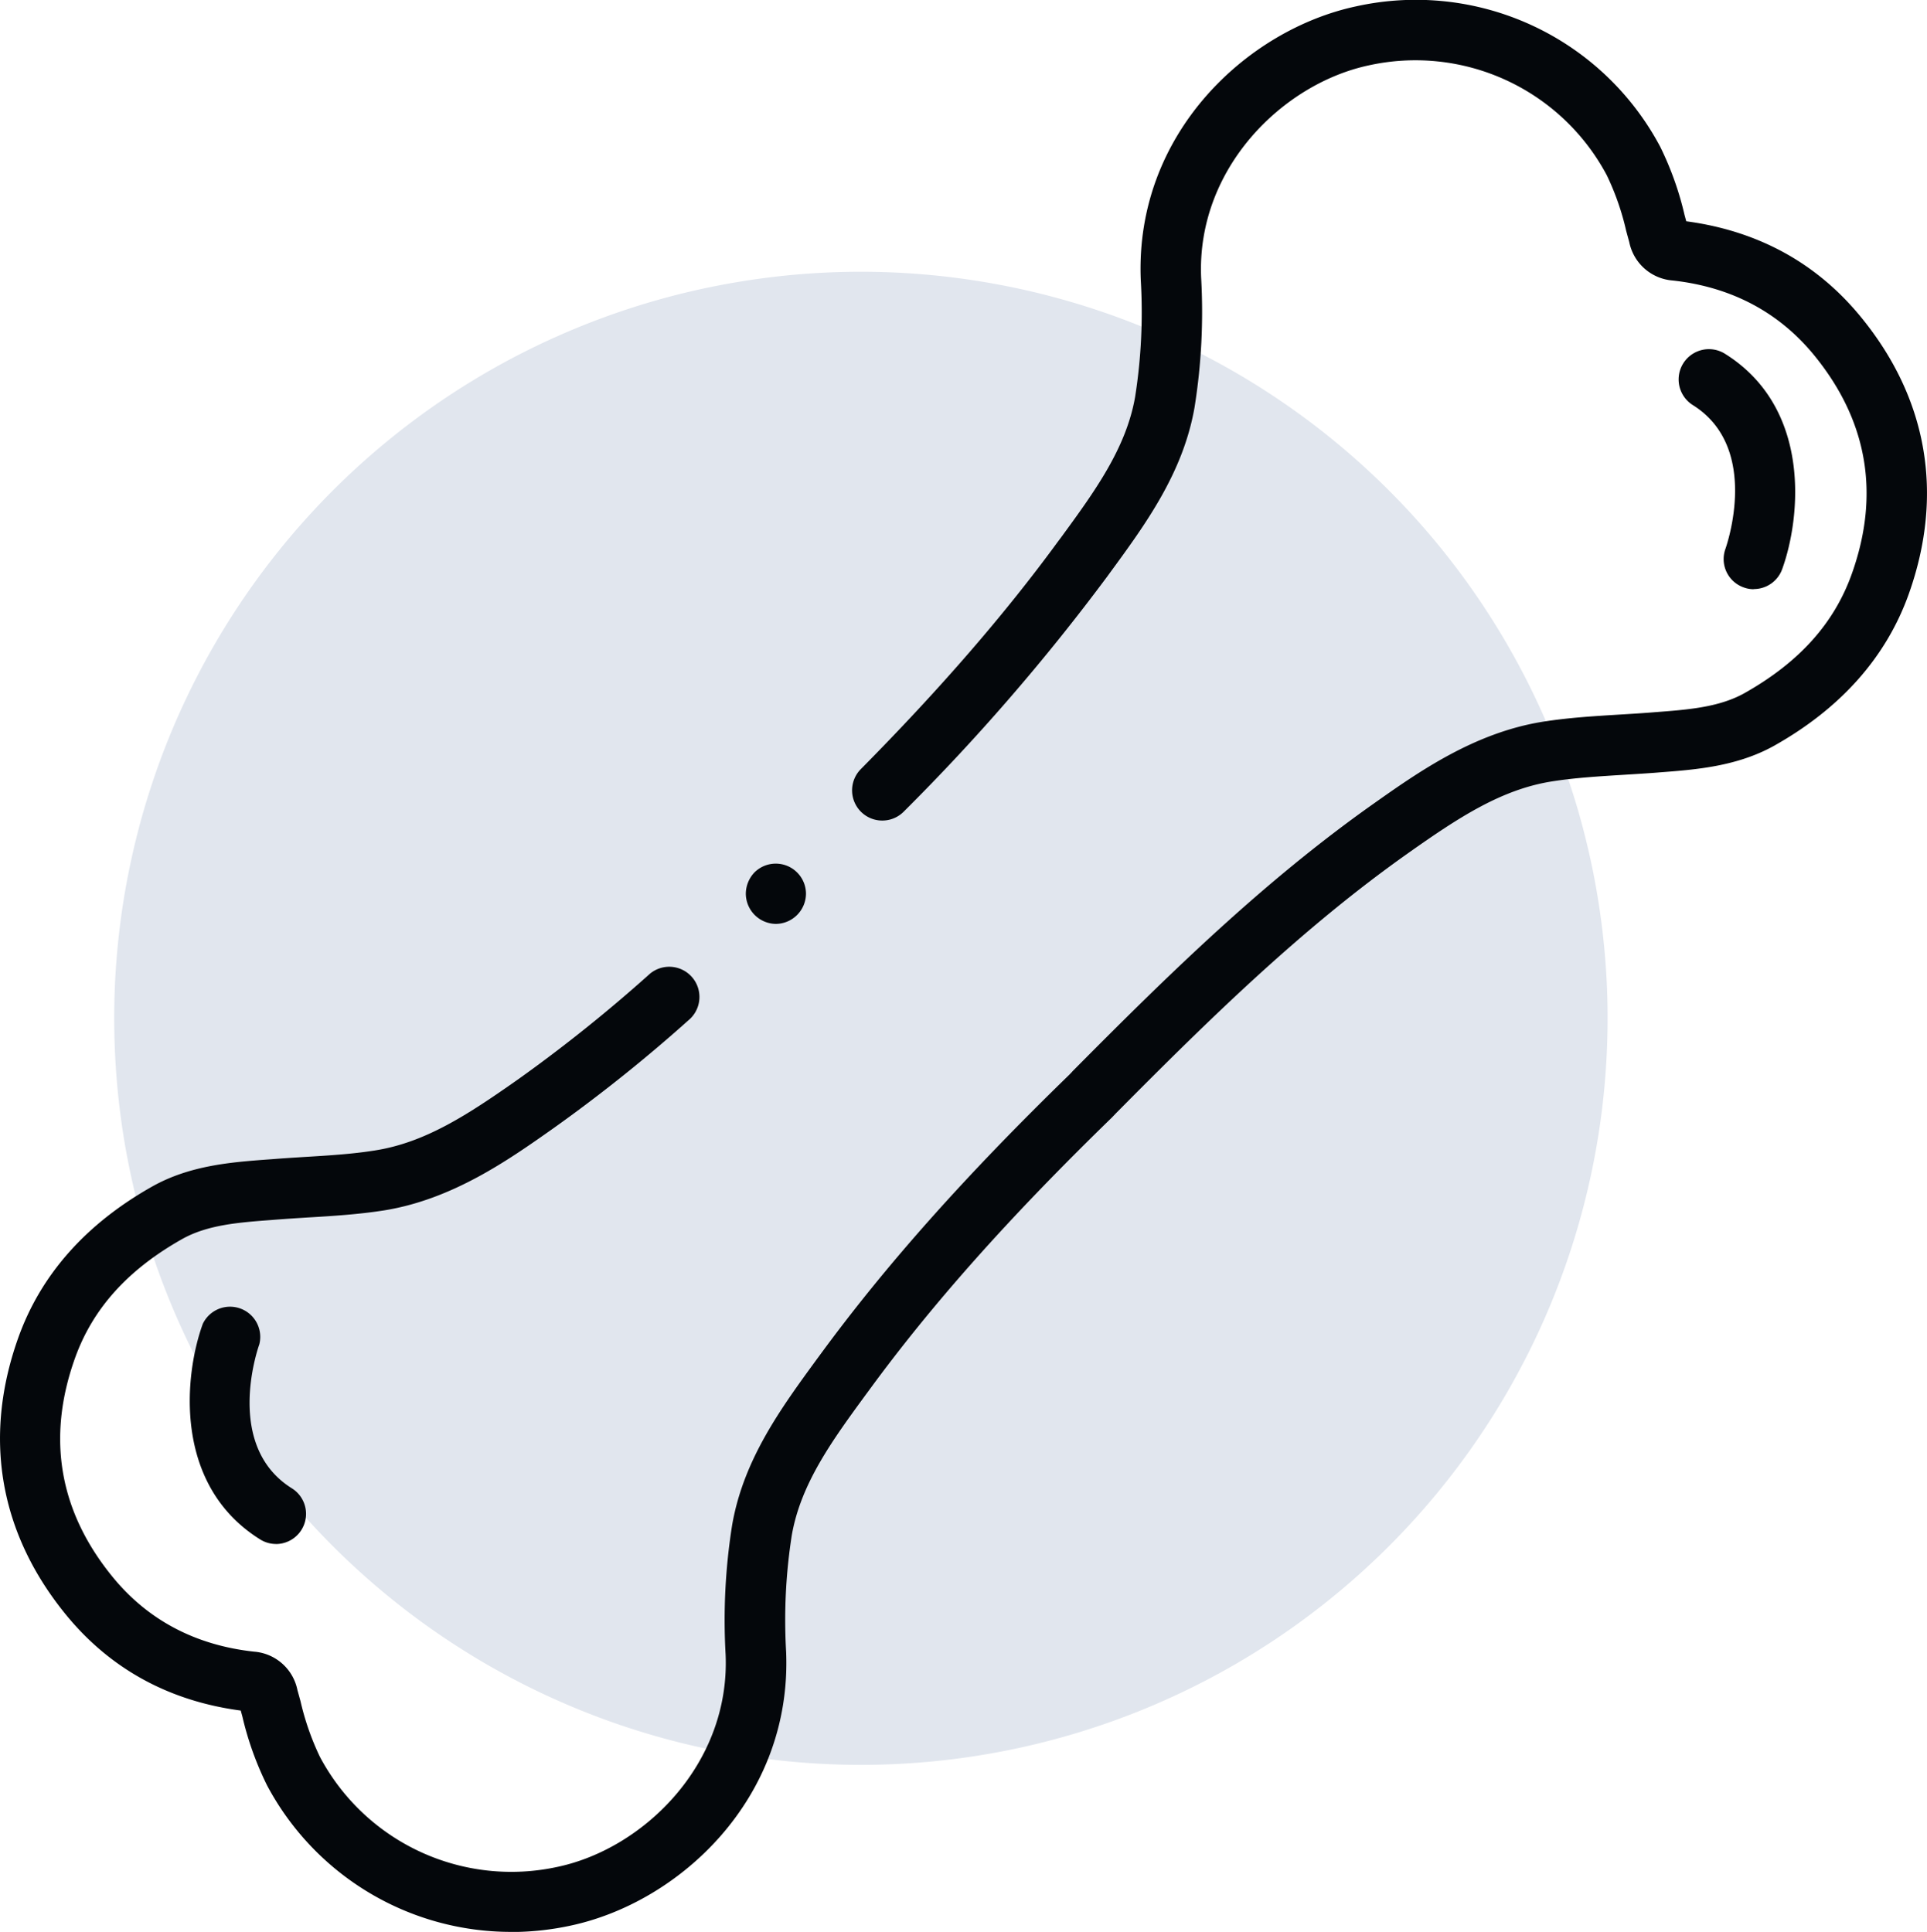
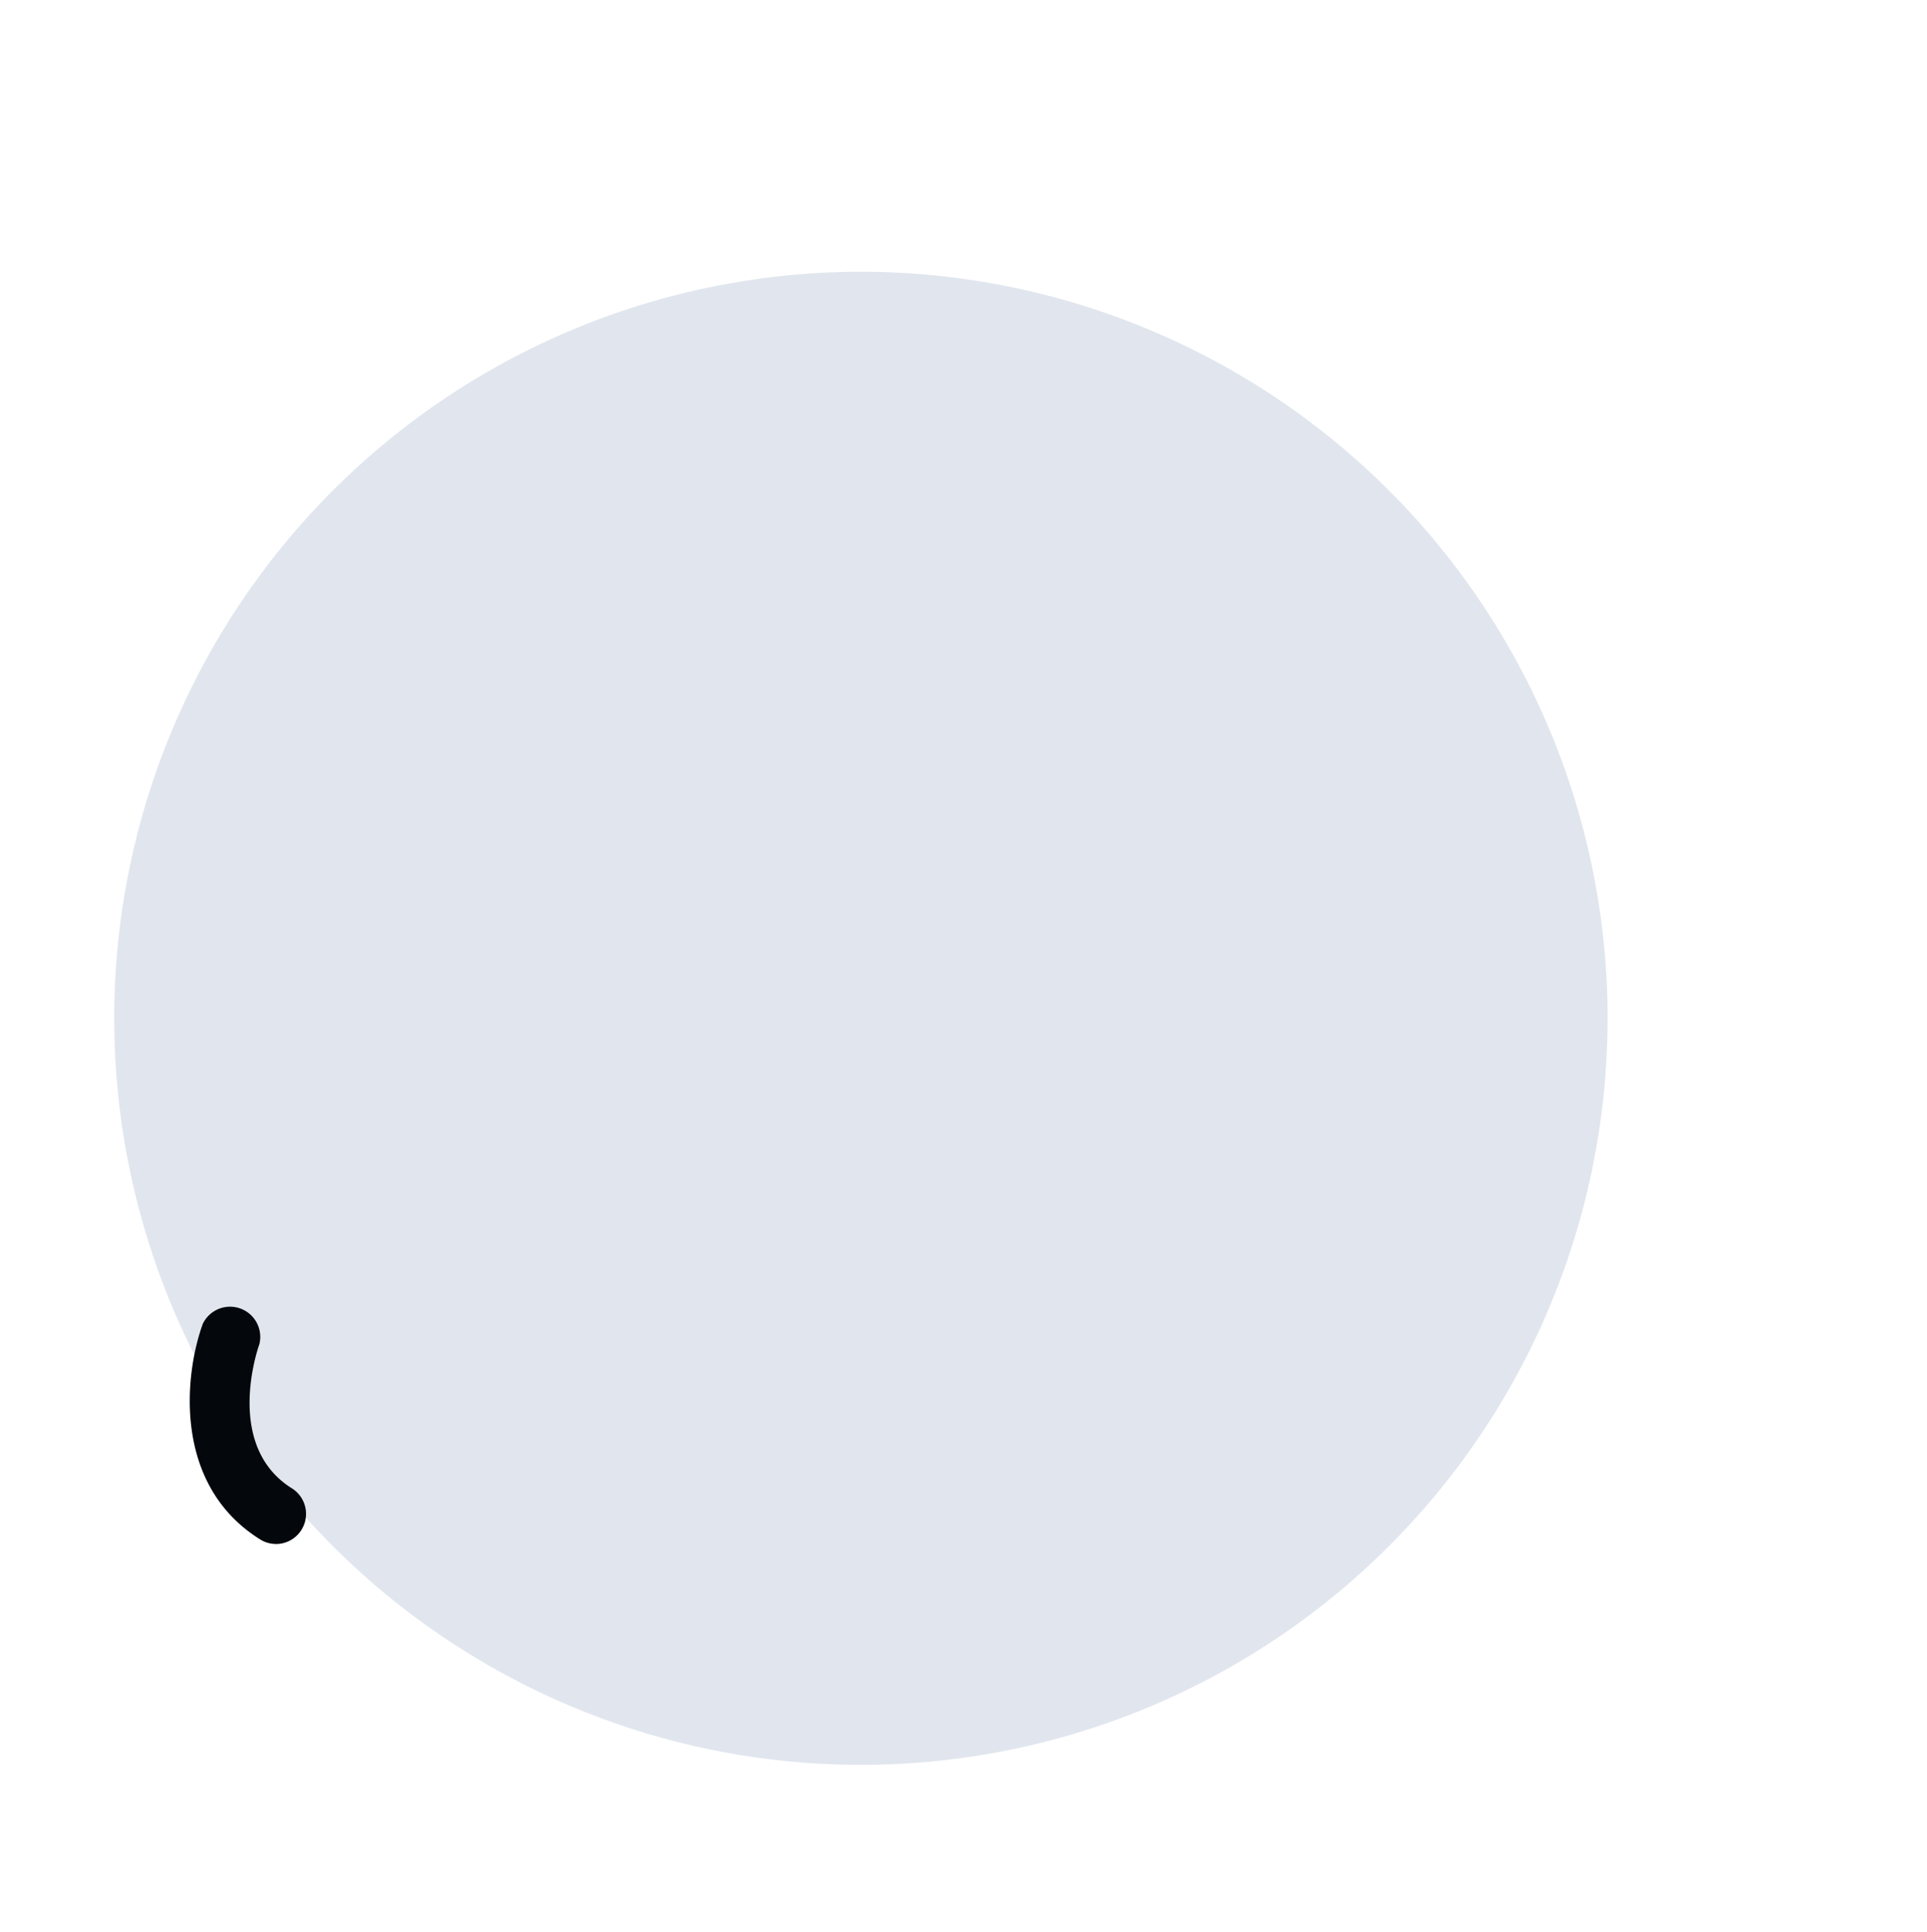
<svg xmlns="http://www.w3.org/2000/svg" id="D-Arzt" viewBox="0 0 375.08 376.11">
  <defs>
    <style>.cls-1{fill:#e1e6ee;}.cls-2{fill:#04070b;}</style>
  </defs>
  <path class="cls-1" d="M255.43,414.72A145.34,145.34,0,1,0,110.09,269.38,145.34,145.34,0,0,0,255.43,414.72" transform="translate(-87.86 -71.13)" />
-   <path class="cls-2" d="M238.91,251a5.92,5.92,0,0,1-5.88-5.88,6.08,6.08,0,0,1,1.71-4.17,5.88,5.88,0,0,1,10,4.17,5.92,5.92,0,0,1-5.88,5.88" transform="translate(-87.86 -71.13)" />
-   <path class="cls-2" d="M187.36,447.24a53.76,53.76,0,0,1-47.53-28.55,61.78,61.78,0,0,1-4.78-13.33l-.33-1.21c-14-1.86-25.47-8.16-34.08-18.73-12.89-15.83-16.11-34.4-9.28-53.69,4.38-12.39,13.23-22.38,26.28-29.69,7.2-4,15.13-4.64,22.12-5.16l1.12-.08c2-.16,4.08-.29,6.12-.42,4.81-.29,9.35-.56,13.81-1.27,9.87-1.54,18.17-7,28-13.92a294.73,294.73,0,0,0,25.58-20.51,5.88,5.88,0,0,1,7.81,8.78,302.68,302.68,0,0,1-26.61,21.32c-8.73,6.16-19.6,13.85-33,16-5,.78-10,1.09-14.91,1.38-2,.13-4,.25-5.93.4l-1.14.09c-6.33.48-12.33.93-17.27,3.69-10.64,6-17.49,13.6-20.94,23.36-5.47,15.44-3,29.68,7.31,42.35,6.88,8.46,16.16,13.37,27.58,14.63a9.34,9.34,0,0,1,8.46,7.47l.6,2.17a52,52,0,0,0,3.78,10.84,42.19,42.19,0,0,0,46.39,21.39c16.69-3.59,33.45-20,32.58-41.25a117.85,117.85,0,0,1,1.28-25.34c2.23-12.75,9.51-22.69,16.55-32.32l.43-.58c12.82-17.52,28.28-34.91,48.66-54.72l.44-.46c.1-.12.37-.41.48-.51,18.48-18.63,36.87-36.64,58.22-51.73,8.73-6.17,19.59-13.85,33-16,5-.79,10-1.09,14.91-1.39,2-.12,4-.24,5.93-.39l1.13-.09c6.35-.48,12.34-.94,17.27-3.69,10.65-6,17.51-13.6,20.95-23.36,5.47-15.44,3-29.68-7.31-42.35-6.88-8.45-16.17-13.37-27.59-14.63a9.35,9.35,0,0,1-8.46-7.47l-.6-2.19a51,51,0,0,0-3.77-10.82,42.18,42.18,0,0,0-46.4-21.39c-16.68,3.59-33.43,20-32.57,41.24a117.89,117.89,0,0,1-1.28,25.34c-2.23,12.75-9.51,22.7-16.55,32.31l-.43.59a408.21,408.21,0,0,1-39.66,45.83,5.88,5.88,0,0,1-8.36-8.27c15.43-15.6,28.05-30.15,38.53-44.5l.44-.58c6.53-8.93,12.7-17.36,14.46-27.41a105.82,105.82,0,0,0,1.1-22.83c-1.14-28.48,20.71-48.67,41.86-53.21A53.84,53.84,0,0,1,411,99.68,61.29,61.29,0,0,1,415.75,113l.33,1.21c14,1.87,25.47,8.16,34.08,18.74,12.91,15.83,16.1,34.4,9.28,53.69C455.06,199,446.21,209,433.16,216.33c-7.2,4-15.13,4.63-22.13,5.16l-1.12.09c-2,.15-4.07.27-6.12.4-4.8.3-9.34.57-13.8,1.27-9.88,1.55-18.17,7-28,13.94-20.58,14.54-38.56,32.16-56.7,50.46l-.18.18-.81.85c-19.94,19.38-35,36.29-47.41,53.28l-.43.58c-6.53,8.92-12.7,17.35-14.47,27.41a106.94,106.94,0,0,0-1.11,22.83C242,421.25,220.18,441.45,199,446a54.91,54.91,0,0,1-11.67,1.26" transform="translate(-87.86 -71.13)" />
  <path class="cls-2" d="M141.59,371.72a5.81,5.81,0,0,1-3.11-.9c-17-10.63-14.74-32.09-11.15-41.95a5.88,5.88,0,0,1,11,4c-.31.85-6.84,19.75,6.32,28a5.87,5.87,0,0,1-3.11,10.86" transform="translate(-87.86 -71.13)" />
-   <path class="cls-2" d="M429.23,185.84a5.65,5.65,0,0,1-2-.36A5.85,5.85,0,0,1,423.7,178c.3-.86,6.83-19.75-6.33-28a5.88,5.88,0,1,1,6.24-10c17,10.63,14.72,32.09,11.14,41.94a5.87,5.87,0,0,1-5.52,3.87" transform="translate(-87.86 -71.13)" />
</svg>